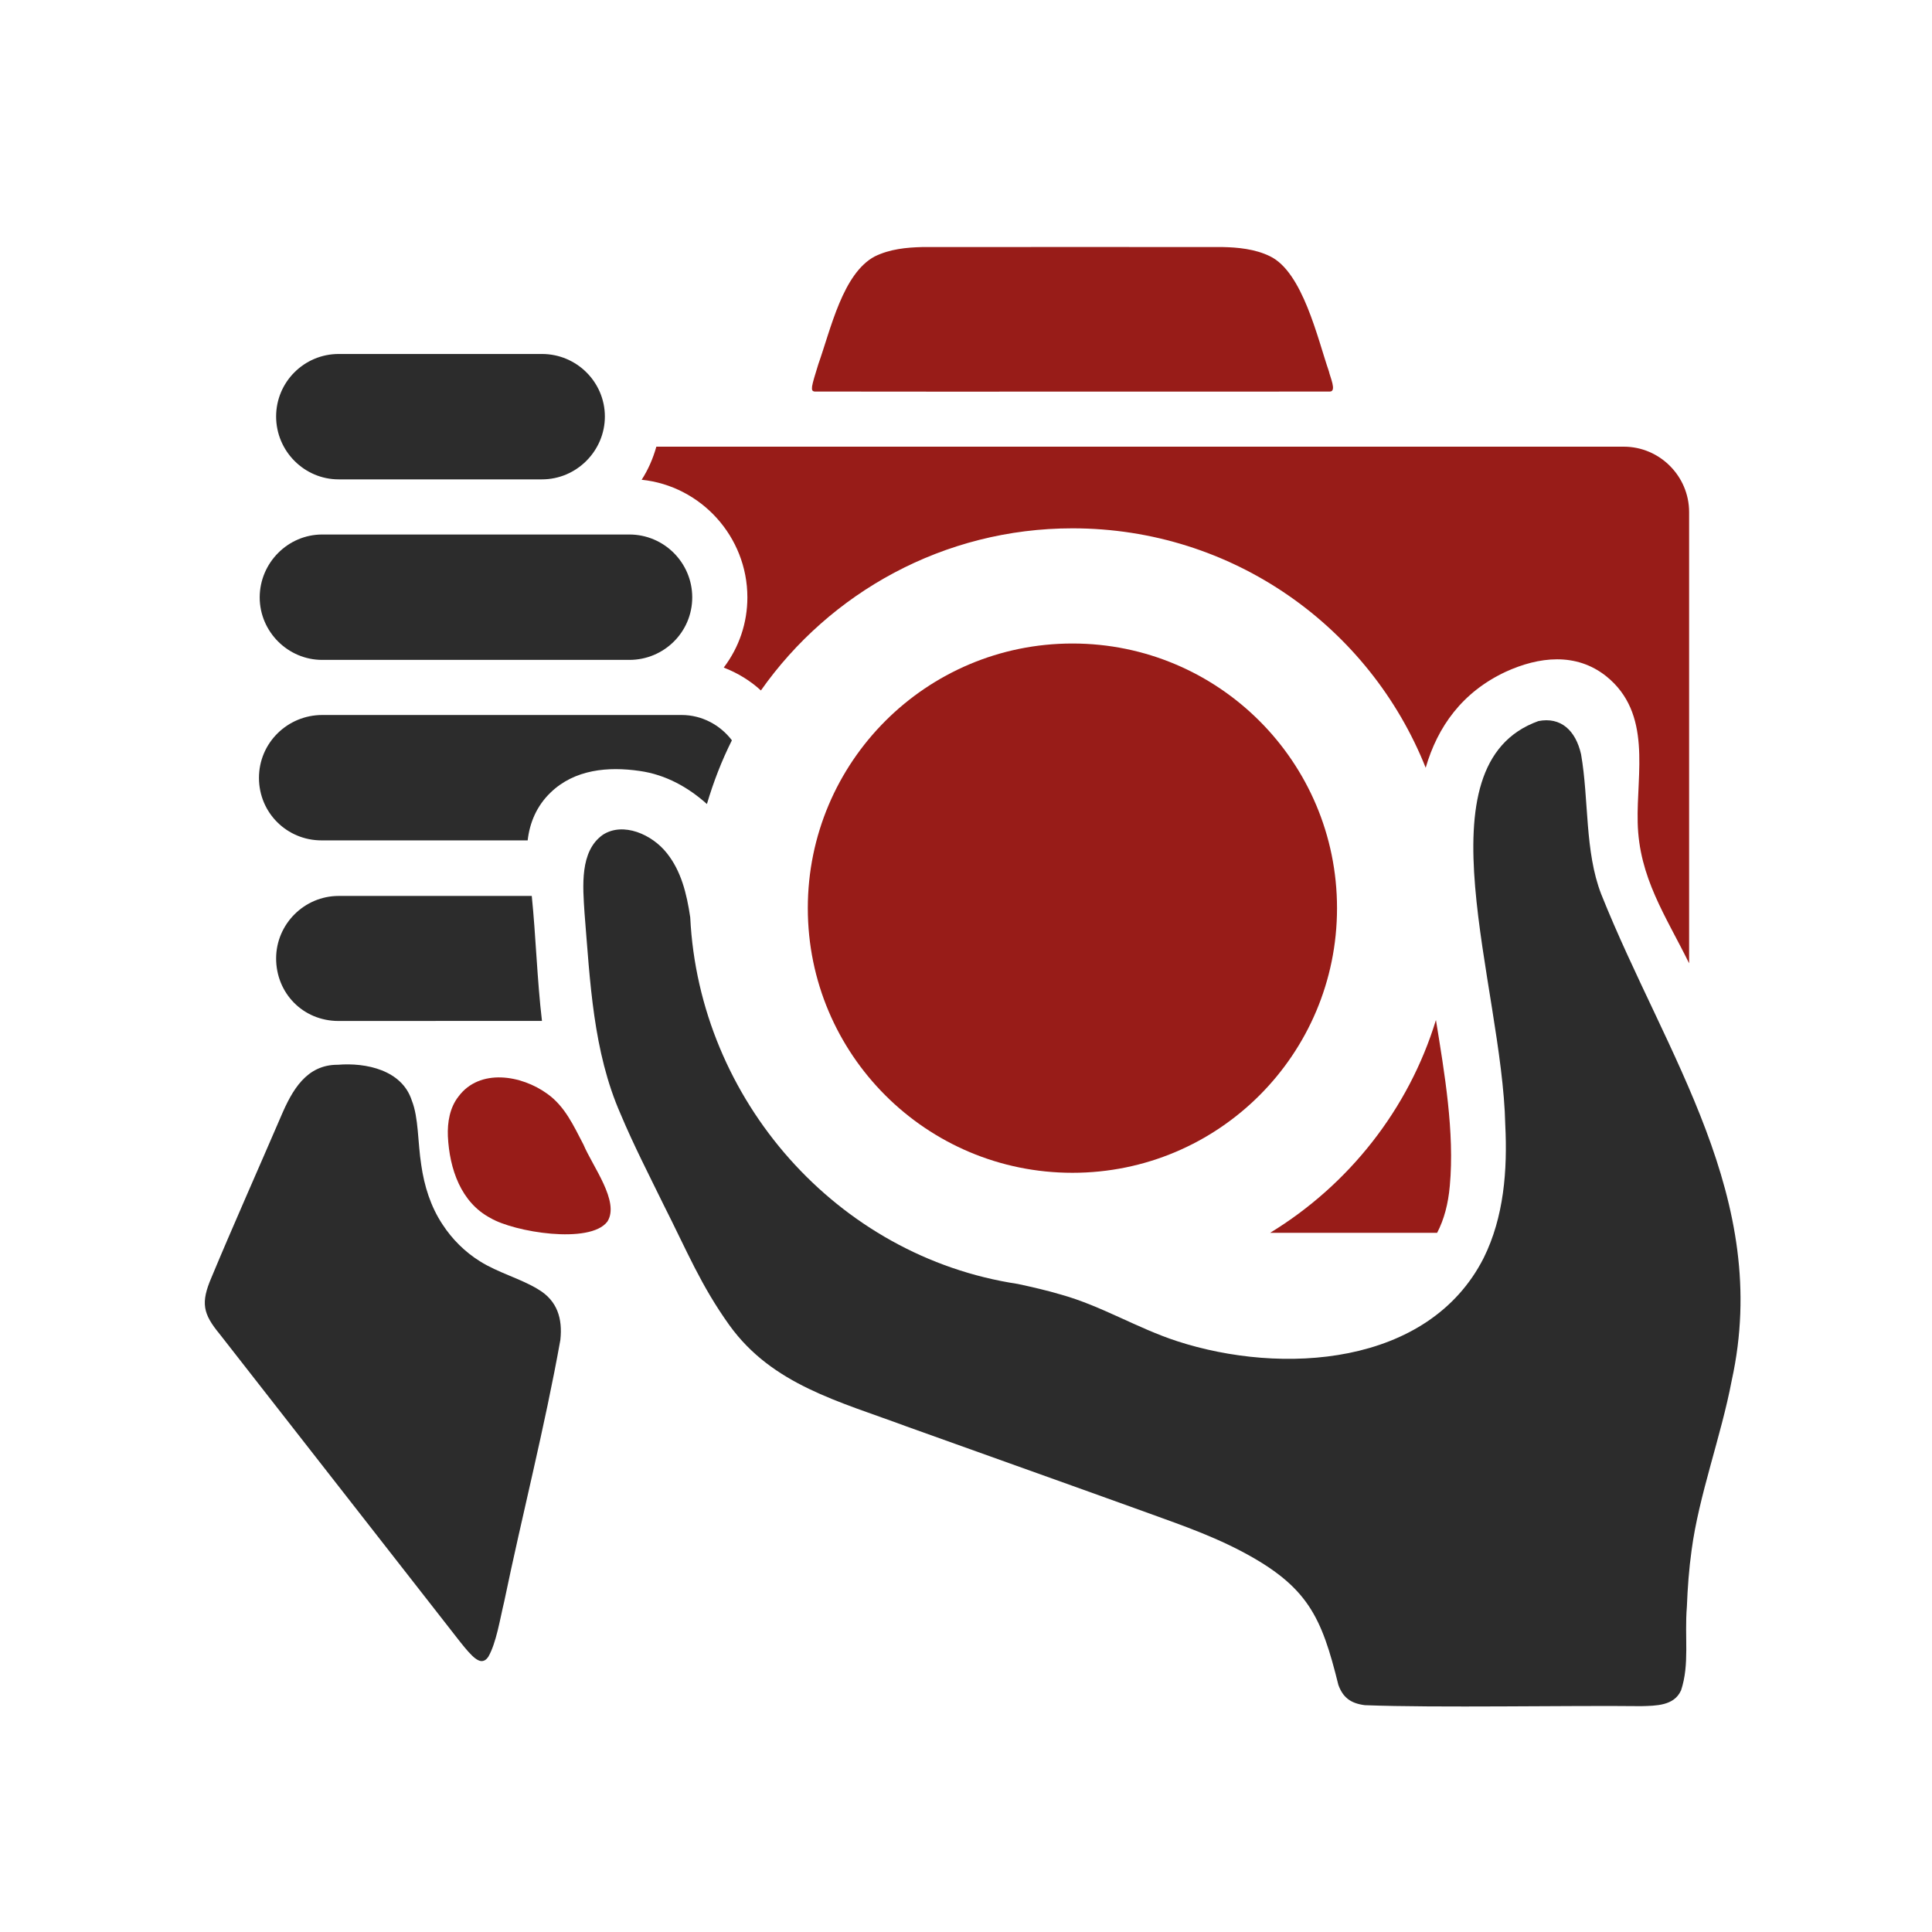
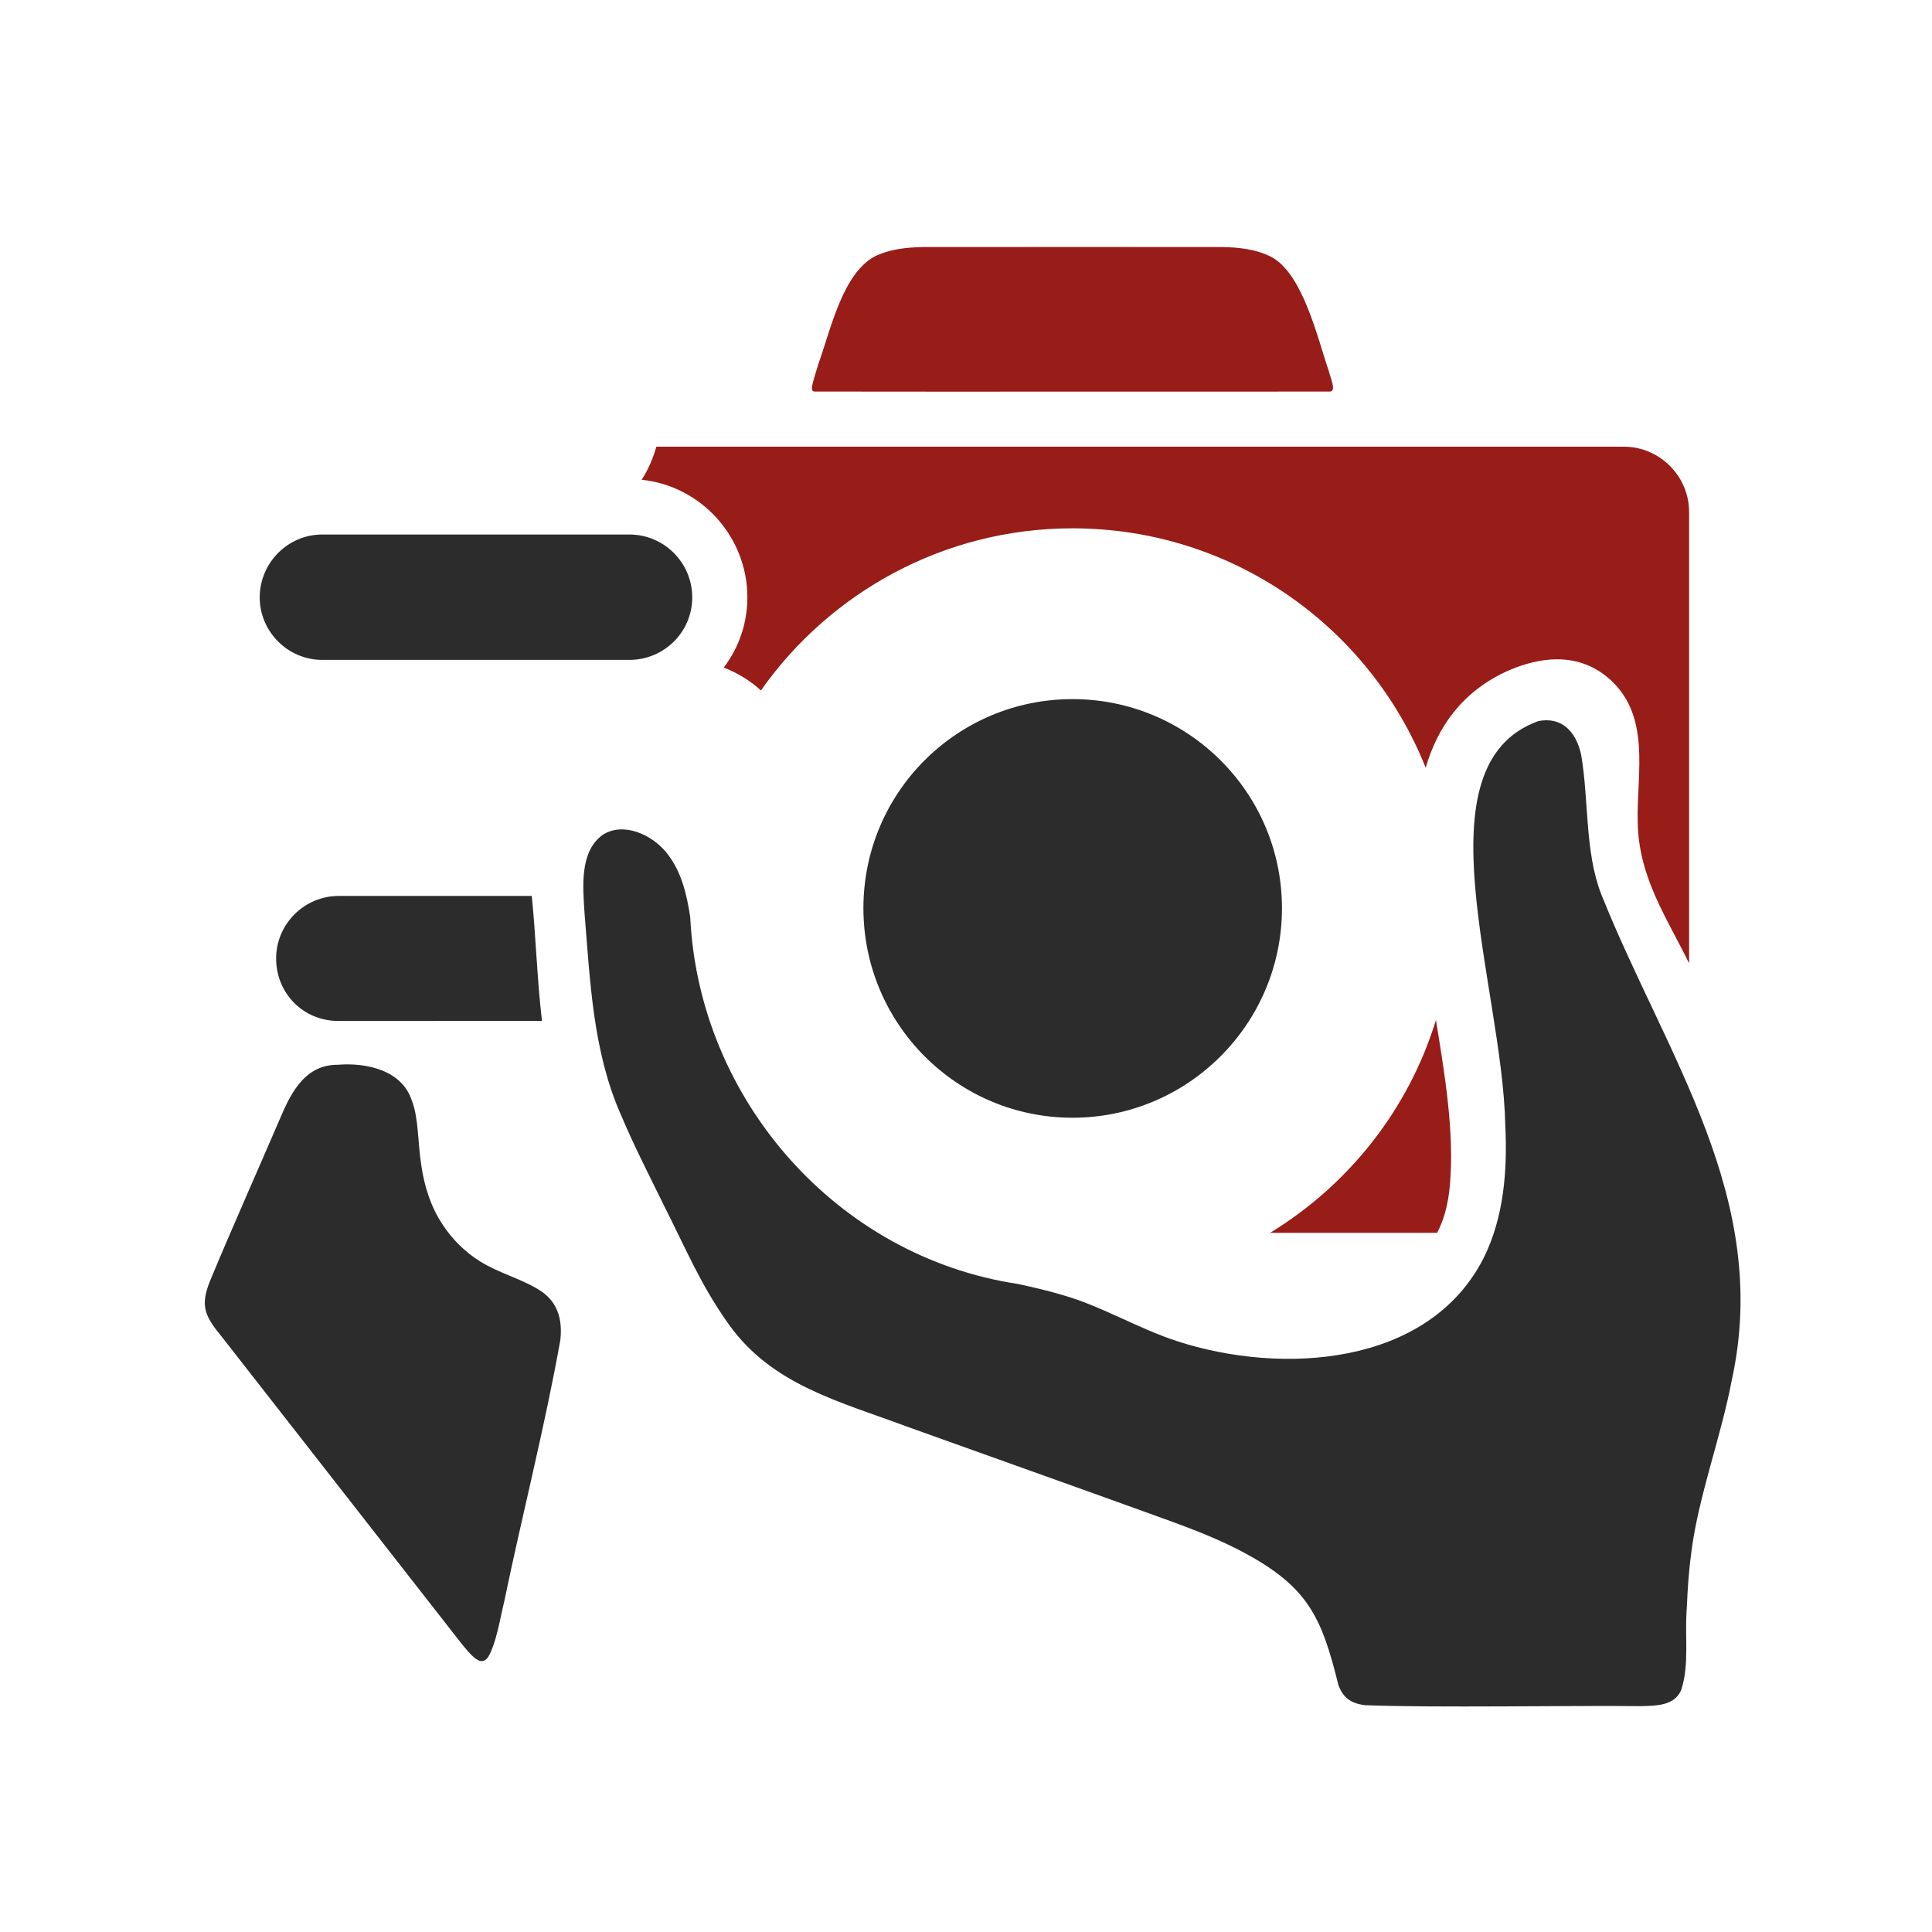
<svg xmlns="http://www.w3.org/2000/svg" id="Livello_1" data-name="Livello 1" viewBox="0 0 500 500">
  <defs>
    <style>
      .cls-1 {
        fill: #981c18;
      }

      .cls-1, .cls-2 {
        fill-rule: evenodd;
        stroke-width: 0px;
      }

      .cls-2 {
        fill: #2c2c2c;
      }
    </style>
  </defs>
  <path class="cls-2" d="M277.56,180.93c29.9,0,54.21,24.2,54.21,54.11s-24.31,54.23-54.21,54.23-54.11-24.31-54.11-54.23,24.2-54.11,54.11-54.11Z" />
  <path class="cls-2" d="M126.31,428.85c-.62.95-1.56,1.33-2.56.8-1.91-.89-4.62-4.73-8.41-9.53-17.58-22.5-47.22-60.41-58.47-74.84-4.33-5.26-5.01-8.05-2.1-14.77,5.12-12.32,12.37-28.63,17.95-41.6,2.86-6.71,6.56-13.4,14.72-13.35,7.29-.6,16.61,1.36,19.14,9.27,1.77,4.46,1.51,10.7,2.44,16.67.78,5.46,2.45,10.79,5.51,15.39,2.47,3.8,5.79,7.11,9.66,9.52,4.6,2.93,10.7,4.55,15.09,7.27,4.94,2.91,6.35,7.57,5.74,13.1-4.05,22.65-9.85,45.14-14.53,67.7-1.1,4.54-2.04,10.7-4.12,14.3l-.05.07Z" />
  <path class="cls-2" d="M435,437.57c-1.79,3.87-6.36,3.88-10.28,3.98-18.38-.22-52.98.47-71.49-.25-3.8-.48-5.7-2.08-6.86-5.24-4.37-17.67-7.85-25.52-25.16-34.63-9.14-4.77-18.13-7.65-27.73-11.18-10.9-3.93-21.26-7.63-32.44-11.63-8.4-3-18.17-6.51-26.35-9.43-17.56-6.53-34.82-10.8-45.94-26.25-7.39-10.33-10.84-18.94-17.05-31.22-3.77-7.71-7.78-15.51-11.09-23.4-7.14-16.25-7.88-34.18-9.34-52.1-.43-6.77-1.3-15.94,4.76-20.19,5.24-3.38,12.74-.11,16.59,4.81,3.65,4.61,5.09,10.34,6.01,16.56,2.3,47.18,37.92,87.79,84.76,94.88,3.82.82,7.6,1.69,11.27,2.78,10.4,2.91,19.7,8.69,29.96,12.03,26.96,8.78,65.05,6.62,79.35-21.53,5.24-10.56,6.18-22.7,5.59-34.46-.76-36.2-22.89-93.2,8.58-104.49,5.78-1.13,9.64,2.4,11.04,8.61,2.05,11.77.91,25.11,5.22,36.21,16.74,41.86,44.12,78.66,33.77,125.81-2.73,14.42-8.53,29.83-10.39,43.97-.68,4.85-1.03,9.71-1.22,14.59-.65,7.94.75,14.84-1.51,21.68l-.05.1Z" />
  <path class="cls-1" d="M371.93,319.05c1.81-3.48,2.87-7.5,3.28-12.16,1.27-13.83-1.38-29.28-3.59-42.91-7.07,23.14-22.62,42.7-42.91,55.07h43.23Z" />
  <path class="cls-1" d="M368.97,198.68c3.07-10.57,9.42-19.55,20.72-24.83,8.56-3.91,18.17-5.06,25.99,1.15,11.95,9.62,7.82,25.06,8.15,37.83.32,14.28,7.28,24.2,13.31,36.47v-116.78c0-9.29-7.61-16.92-16.9-16.92h-250.38c-.86,3.07-2.1,5.92-3.8,8.56,15.32,1.58,27.36,14.69,27.36,30.44,0,6.55-2.1,12.88-6.12,18.17,3.59,1.38,6.87,3.39,9.62,5.92,17.85-25.35,47.36-41.96,80.64-41.96,41.51,0,76.92,25.6,91.4,61.95h0Z" />
-   <path class="cls-1" d="M157.23,316.08c3.16-5.13-3.82-14.14-6.24-19.88-2.56-4.9-4.79-9.87-9.33-13.11-6.69-4.88-17.52-6.68-23,.68-2.26,2.87-2.89,6.67-2.75,10.27.41,8.48,3.38,17.16,11.03,21.19,6.15,3.64,25.72,6.84,30.22.95l.07-.1Z" />
  <path class="cls-2" d="M140.26,264.21c-1.27-10.78-1.58-21.99-2.64-32.34h-49.98c-8.88,0-16.18,7.28-16.18,16.18s6.87,16.18,16.18,16.18l52.62-.02Z" />
-   <path class="cls-2" d="M136.56,217.48c.52-4.54,2.31-8.88,5.92-12.36,6.24-6.03,14.91-6.78,23.05-5.6,6.76.95,12.58,4.23,17.42,8.56,1.69-5.71,3.82-11.21,6.46-16.49-2.96-3.91-7.71-6.55-12.99-6.55h-93.02c-8.97,0-16.38,7.19-16.38,16.27s7.28,16.18,16.18,16.18h53.37Z" />
  <path class="cls-2" d="M83.39,138.33h79.49c8.97,0,16.27,7.3,16.27,16.27s-7.3,16.18-16.27,16.18h-79.49c-8.88,0-16.18-7.3-16.18-16.18.02-8.97,7.32-16.27,16.18-16.27Z" />
-   <path class="cls-2" d="M87.64,91.61h52.63c8.99,0,16.27,7.3,16.27,16.18s-7.3,16.27-16.27,16.27h-52.63c-8.88,0-16.18-7.3-16.18-16.27s7.3-16.18,16.18-16.18Z" />
  <path class="cls-1" d="M210.16,100.03c.16-1.09.82-3.16,1.62-5.77,3.26-9.19,6.33-23.45,14.57-27.88,3.99-1.96,8.3-2.33,12.22-2.44,22.44-.03,63.32-.02,77.97,0,3.71.08,8.25.48,12.09,2.36,8.51,4.05,12.37,21.38,15.29,29.81.26,1.35,2.06,5.16.29,5.22-5.7.04-35.89,0-66.19.02-20.37,0-52.25.02-67.2-.02-.66-.09-.74-.44-.66-1.21v-.08Z" />
-   <path class="cls-1" d="M277.55,166.54c37.83,0,68.47,30.66,68.47,68.49s-30.64,68.49-68.47,68.49-68.49-30.64-68.49-68.49,30.66-68.49,68.49-68.49Z" />
</svg>